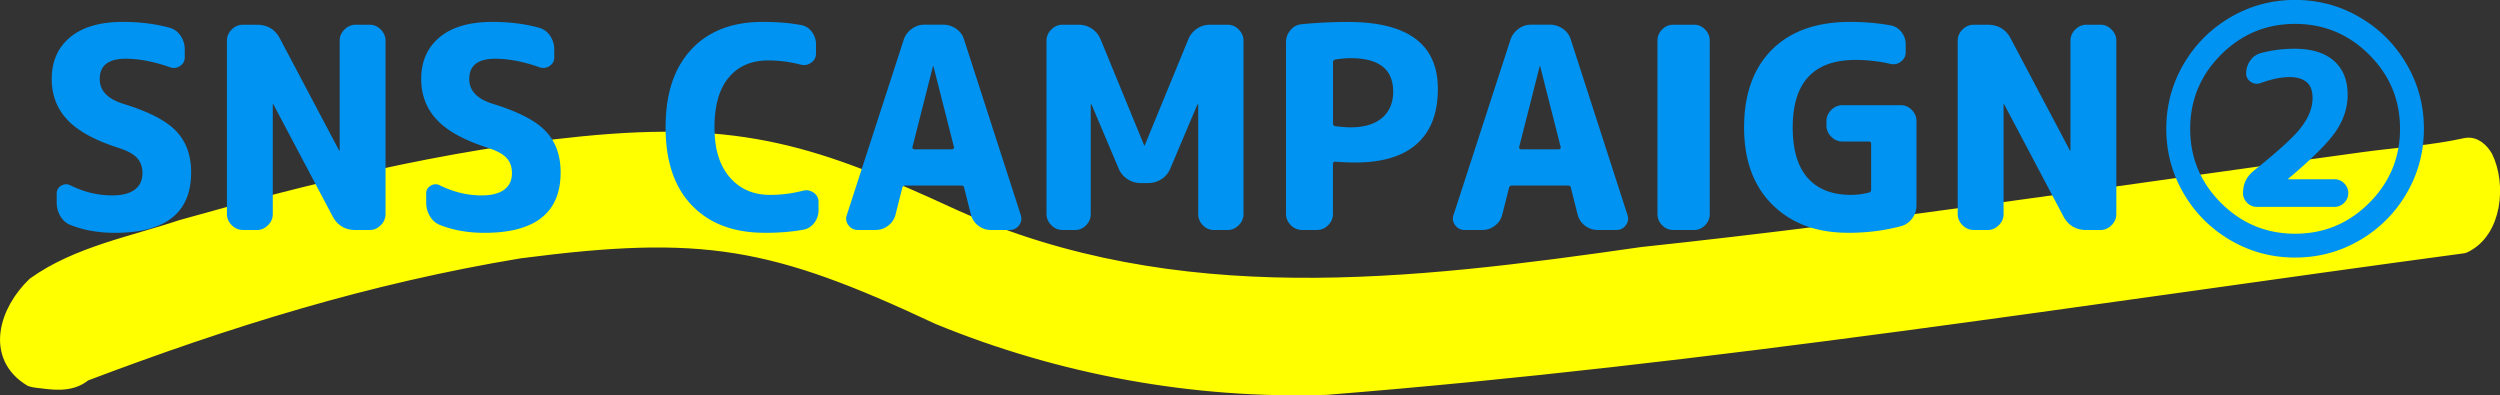
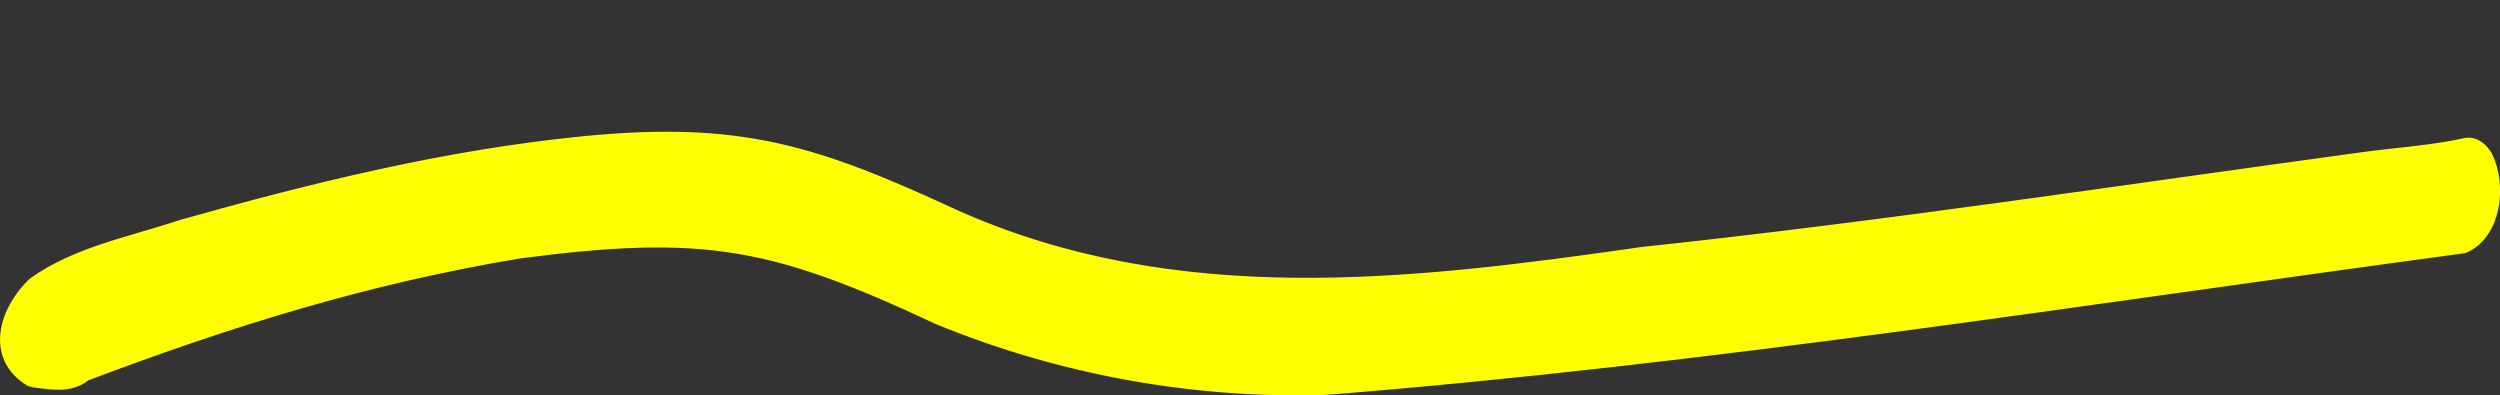
<svg xmlns="http://www.w3.org/2000/svg" width="426.8" height="67.49">
  <rect width="100%" height="100%" fill="#333333" stroke="none" />
  <path d="M5.4 64.5c-6.34-3.83-4.01-11.29.65-15.75 7.25-5.18 16.6-6.9 25.06-9.73 22.35-6.3 45.08-11.91 68.36-14.23 26.95-2.67 39.59 1.5 63.46 12.53 37.76 16.82 77.94 12.04 117.46 6.36 41.2-4.38 82.1-10.61 123.11-16.2 5.81-.79 11.72-1.14 17.44-2.4 1.4-.34 2.55.83 3.15 1.88 2.24 4.56 1.54 12.42-3.58 14.77-64.56 8.68-129.06 18.99-194.12 24.16-22.54.73-45.28-3.44-66.07-11.98-28.27-13.27-40.26-15.4-71.67-11.31-26.12 4.33-49.75 11.69-74.37 21.01-2.35 2.04-5.57 1.35-8.17 1.05-.23-.03-.46-.08-.71-.17z" fill="#ff0" stroke="#ff0" stroke-linecap="round" stroke-linejoin="round" stroke-width="3.04" />
-   <path d="M20.26 25.25c-4.03-1.28-6.94-2.87-8.74-4.78-1.79-1.9-2.69-4.23-2.69-6.98 0-3.01 1.05-5.38 3.14-7.13 2.1-1.74 5.1-2.62 9-2.62 2.94 0 5.62.34 8.02 1.01.77.22 1.38.68 1.85 1.37.46.69.7 1.45.7 2.28v1.39c0 .64-.27 1.14-.82 1.49-.54.35-1.12.42-1.73.19-2.72-.96-5.23-1.44-7.54-1.44-2.94 0-4.42 1.15-4.42 3.46 0 1.95 1.28 3.34 3.84 4.18 4.42 1.34 7.48 2.91 9.19 4.7 1.71 1.79 2.57 4.14 2.57 7.06 0 6.88-4.34 10.32-13.01 10.32-2.75 0-5.25-.43-7.49-1.3a3.46 3.46 0 01-1.8-1.51 4.55 4.55 0 01-.65-2.38v-1.54c0-.58.26-1.02.77-1.32.51-.3 1.02-.33 1.54-.07 2.33 1.15 4.72 1.73 7.15 1.73 1.7 0 2.98-.33 3.86-.98.88-.66 1.32-1.59 1.32-2.81 0-1.06-.3-1.92-.91-2.59-.61-.67-1.66-1.25-3.17-1.73zm21.22 14.01c-.74 0-1.38-.27-1.92-.82-.54-.54-.82-1.18-.82-1.92V6.96c0-.74.27-1.38.82-1.92.54-.54 1.18-.82 1.92-.82h2.35c1.82 0 3.15.8 3.98 2.4l10.08 19.06s.02.05.05.05.05-.02.05-.05V6.96c0-.74.27-1.38.82-1.92.54-.54 1.18-.82 1.92-.82h2.35c.74 0 1.38.27 1.92.82.54.54.82 1.18.82 1.92v29.57c0 .74-.27 1.38-.82 1.92-.54.54-1.18.82-1.92.82h-2.35c-1.82 0-3.15-.8-3.98-2.4L46.67 17.81s-.02-.05-.05-.05-.05.02-.05.05v18.72c0 .74-.27 1.38-.82 1.92-.54.54-1.18.82-1.92.82h-2.35zm41.86-14.01c-4.03-1.28-6.94-2.87-8.74-4.78-1.79-1.9-2.69-4.23-2.69-6.98 0-3.01 1.05-5.38 3.14-7.13 2.1-1.74 5.1-2.62 9-2.62 2.94 0 5.62.34 8.02 1.01.77.22 1.38.68 1.85 1.37.46.69.7 1.45.7 2.28v1.39c0 .64-.27 1.14-.82 1.49-.54.35-1.12.42-1.73.19-2.72-.96-5.23-1.44-7.54-1.44-2.94 0-4.42 1.15-4.42 3.46 0 1.95 1.28 3.34 3.84 4.18 4.42 1.34 7.48 2.91 9.19 4.7 1.71 1.79 2.57 4.14 2.57 7.06 0 6.88-4.34 10.32-13.01 10.32-2.75 0-5.25-.43-7.49-1.3a3.46 3.46 0 01-1.8-1.51 4.55 4.55 0 01-.65-2.38v-1.54c0-.58.26-1.02.77-1.32.51-.3 1.02-.33 1.54-.07 2.33 1.15 4.72 1.73 7.15 1.73 1.7 0 2.98-.33 3.86-.98.88-.66 1.32-1.59 1.32-2.81 0-1.06-.3-1.92-.91-2.59-.61-.67-1.66-1.25-3.17-1.73zm47.18 14.49c-5.25 0-9.38-1.55-12.38-4.66-3.01-3.1-4.51-7.55-4.51-13.34s1.46-10.12 4.37-13.27c2.91-3.15 6.98-4.73 12.19-4.73 2.5 0 4.67.18 6.53.53.77.13 1.39.51 1.87 1.15.48.64.72 1.36.72 2.16v1.54c0 .67-.27 1.2-.82 1.58-.54.38-1.14.5-1.78.34a21.77 21.77 0 00-5.57-.72c-2.88 0-5.13.98-6.74 2.93-1.62 1.95-2.42 4.78-2.42 8.5s.86 6.48 2.59 8.5c1.73 2.02 4.03 3.02 6.91 3.02 1.92 0 3.79-.24 5.62-.72.64-.16 1.24-.05 1.8.34s.84.91.84 1.58v1.44c0 .8-.25 1.52-.74 2.16-.5.64-1.13 1.02-1.9 1.15-1.89.35-4.08.53-6.58.53zm15.93-.48c-.67 0-1.21-.27-1.61-.82-.4-.54-.49-1.14-.26-1.78l9.7-29.86c.26-.77.71-1.39 1.37-1.87a3.61 3.61 0 012.18-.72H161c.83 0 1.58.24 2.26.72.67.48 1.12 1.1 1.34 1.87l9.65 29.86c.22.64.14 1.23-.26 1.78-.4.54-.94.82-1.61.82h-3.22c-.8 0-1.52-.25-2.16-.74-.64-.5-1.06-1.13-1.25-1.9l-1.15-4.56c-.03-.26-.19-.38-.48-.38h-9.6c-.26 0-.42.13-.48.38l-1.15 4.56c-.19.77-.61 1.4-1.25 1.9s-1.36.74-2.16.74h-3.02zm12.82-27.93l-3.5 13.78c-.03.1 0 .18.07.26.08.08.17.12.26.12h6.43c.1 0 .18-.04.26-.12.08-.08.1-.17.07-.26l-3.5-13.78s-.02-.05-.05-.05-.05.02-.05.05zm22.13 27.93c-.74 0-1.38-.27-1.92-.82-.54-.54-.82-1.18-.82-1.92V6.96c0-.74.27-1.38.82-1.92.54-.54 1.18-.82 1.92-.82h2.74c.83 0 1.58.22 2.26.67.67.45 1.17 1.06 1.49 1.82l7.44 18.1s.02.05.05.05.05-.02.05-.05l7.44-18.1c.32-.77.82-1.38 1.49-1.82.67-.45 1.42-.67 2.26-.67h2.93c.74 0 1.38.27 1.92.82.54.54.82 1.18.82 1.92v29.57c0 .74-.27 1.38-.82 1.92-.54.54-1.18.82-1.92.82h-2.3c-.74 0-1.37-.27-1.9-.82-.53-.54-.79-1.18-.79-1.92V17.86s-.02-.05-.05-.05c-.06 0-.1.02-.1.05l-4.61 10.9c-.32.77-.82 1.38-1.51 1.82-.69.45-1.45.67-2.28.67h-1.25c-.83 0-1.59-.22-2.28-.67a3.952 3.952 0 01-1.51-1.82l-4.61-10.9s-.03-.05-.1-.05c-.03 0-.05.02-.05.05v18.67c0 .74-.26 1.38-.79 1.92s-1.16.82-1.9.82h-2.11zm40.89 0c-.74 0-1.38-.27-1.92-.82-.54-.54-.82-1.18-.82-1.92V7.2c0-.77.25-1.46.77-2.06.51-.61 1.15-.94 1.92-1.01 2.72-.26 5.34-.38 7.87-.38 10.24 0 15.36 3.81 15.36 11.42 0 4.13-1.19 7.26-3.58 9.38-2.38 2.13-5.88 3.19-10.49 3.19-1.22 0-2.35-.05-3.41-.14-.29 0-.43.13-.43.38v8.54c0 .74-.27 1.38-.82 1.92-.54.54-1.18.82-1.92.82h-2.54zm5.28-28.6v10.46c0 .22.14.37.43.43 1.09.13 1.95.19 2.59.19 2.3 0 4.09-.54 5.35-1.61 1.26-1.07 1.9-2.57 1.9-4.49 0-3.81-2.42-5.71-7.25-5.71-.8 0-1.68.08-2.64.24-.26.06-.38.22-.38.48zm22.46 28.6c-.67 0-1.21-.27-1.61-.82-.4-.54-.49-1.14-.26-1.78l9.7-29.86c.26-.77.71-1.39 1.37-1.87a3.61 3.61 0 012.18-.72h3.17c.83 0 1.58.24 2.26.72.67.48 1.12 1.1 1.34 1.87l9.65 29.86c.22.64.14 1.23-.26 1.78-.4.54-.94.82-1.61.82h-3.22c-.8 0-1.52-.25-2.16-.74-.64-.5-1.06-1.13-1.25-1.9l-1.15-4.56c-.03-.26-.19-.38-.48-.38h-9.6c-.26 0-.42.13-.48.38l-1.15 4.56c-.19.77-.61 1.4-1.25 1.9s-1.36.74-2.16.74h-3.02zm12.82-27.93l-3.5 13.78c-.03.1 0 .18.07.26.08.08.17.12.26.12h6.43c.1 0 .18-.04.26-.12.08-.08.1-.17.07-.26l-3.5-13.78s-.02-.05-.05-.05-.05.02-.05.05zm22.8 27.93c-.74 0-1.37-.27-1.9-.82-.53-.54-.79-1.18-.79-1.92V6.96c0-.74.26-1.38.79-1.92s1.16-.82 1.9-.82h3.55c.74 0 1.37.27 1.9.82.53.54.79 1.18.79 1.92v29.57c0 .74-.26 1.38-.79 1.92s-1.16.82-1.9.82h-3.55zm29.86.48c-5.38 0-9.68-1.59-12.91-4.78-3.23-3.18-4.85-7.59-4.85-13.22s1.58-10.08 4.75-13.25 7.62-4.75 13.34-4.75c2.37 0 4.66.19 6.86.58.77.13 1.4.5 1.9 1.13s.74 1.34.74 2.14v1.3c0 .67-.27 1.22-.82 1.63-.54.42-1.15.54-1.82.38-1.98-.45-3.95-.67-5.9-.67-7.17 0-10.75 3.84-10.75 11.52 0 3.84.86 6.72 2.57 8.64 1.71 1.92 4.17 2.88 7.37 2.88.99 0 2-.13 3.02-.38.29-.06.43-.24.43-.53v-7.82c0-.26-.14-.38-.43-.38h-4.46c-.74 0-1.38-.27-1.92-.82-.54-.54-.82-1.18-.82-1.92v-.72c0-.74.27-1.38.82-1.92.54-.54 1.18-.82 1.92-.82h9.94c.74 0 1.37.27 1.9.82.53.54.79 1.18.79 1.92v14.35c0 .83-.24 1.58-.72 2.23-.48.66-1.1 1.1-1.87 1.32-2.88.77-5.9 1.15-9.07 1.15zm21.45-.48c-.74 0-1.38-.27-1.92-.82-.54-.54-.82-1.18-.82-1.92V6.96c0-.74.27-1.38.82-1.92.54-.54 1.18-.82 1.92-.82h2.35c1.82 0 3.15.8 3.98 2.4l10.08 19.06s.02.05.05.05.05-.02.05-.05V6.96c0-.74.27-1.38.82-1.92.54-.54 1.18-.82 1.92-.82h2.35c.74 0 1.38.27 1.92.82.54.54.82 1.18.82 1.92v29.57c0 .74-.27 1.38-.82 1.92-.54.54-1.18.82-1.92.82h-2.35c-1.82 0-3.15-.8-3.98-2.4l-10.08-19.06s-.02-.05-.05-.05-.05.02-.05.05v18.72c0 .74-.27 1.38-.82 1.92-.54.54-1.18.82-1.92.82h-2.35zm65.88 1.76c-3.38 1.97-7.05 2.95-11.02 2.95s-7.64-.98-11.02-2.95a21.878 21.878 0 01-8.02-8.02c-1.97-3.38-2.95-7.05-2.95-11.02s.98-7.64 2.95-11.02c1.97-3.38 4.64-6.05 8.02-8.02 3.38-1.97 7.05-2.95 11.02-2.95s7.64.98 11.02 2.95c3.38 1.97 6.05 4.64 8.02 8.02 1.97 3.38 2.95 7.05 2.95 11.02s-.98 7.64-2.95 11.02a21.878 21.878 0 01-8.02 8.02zm1.63-31.68c-3.5-3.5-7.72-5.26-12.65-5.26s-9.14 1.75-12.65 5.26c-3.5 3.5-5.26 7.72-5.26 12.65s1.75 9.14 5.26 12.65c3.5 3.5 7.72 5.26 12.65 5.26s9.14-1.75 12.65-5.26c3.5-3.5 5.26-7.72 5.26-12.65s-1.75-9.14-5.26-12.65zm-19.7 19.8c3.87-3.1 6.45-5.42 7.73-6.96 1.54-1.86 2.3-3.66 2.3-5.42 0-1.25-.32-2.14-.96-2.69-.7-.61-1.7-.91-2.98-.91-1.41 0-3.04.34-4.9 1.01-.61.22-1.18.16-1.7-.19-.53-.35-.79-.83-.79-1.44 0-.83.24-1.58.72-2.23a3.19 3.19 0 011.87-1.27c1.82-.48 3.71-.72 5.66-.72 2.91 0 5.15.69 6.72 2.06 1.57 1.38 2.35 3.31 2.35 5.81 0 2.21-.69 4.3-2.06 6.29-1.34 1.95-4.03 4.62-8.06 8.02-.03.03-.05.06-.05.1h7.92c.64 0 1.19.23 1.66.7.46.46.7 1.02.7 1.66s-.23 1.19-.7 1.66c-.46.46-1.02.7-1.66.7h-13.25c-.64 0-1.19-.23-1.66-.7-.46-.46-.7-1.02-.7-1.66 0-1.57.61-2.83 1.82-3.79z" fill="#0093f2" />
</svg>